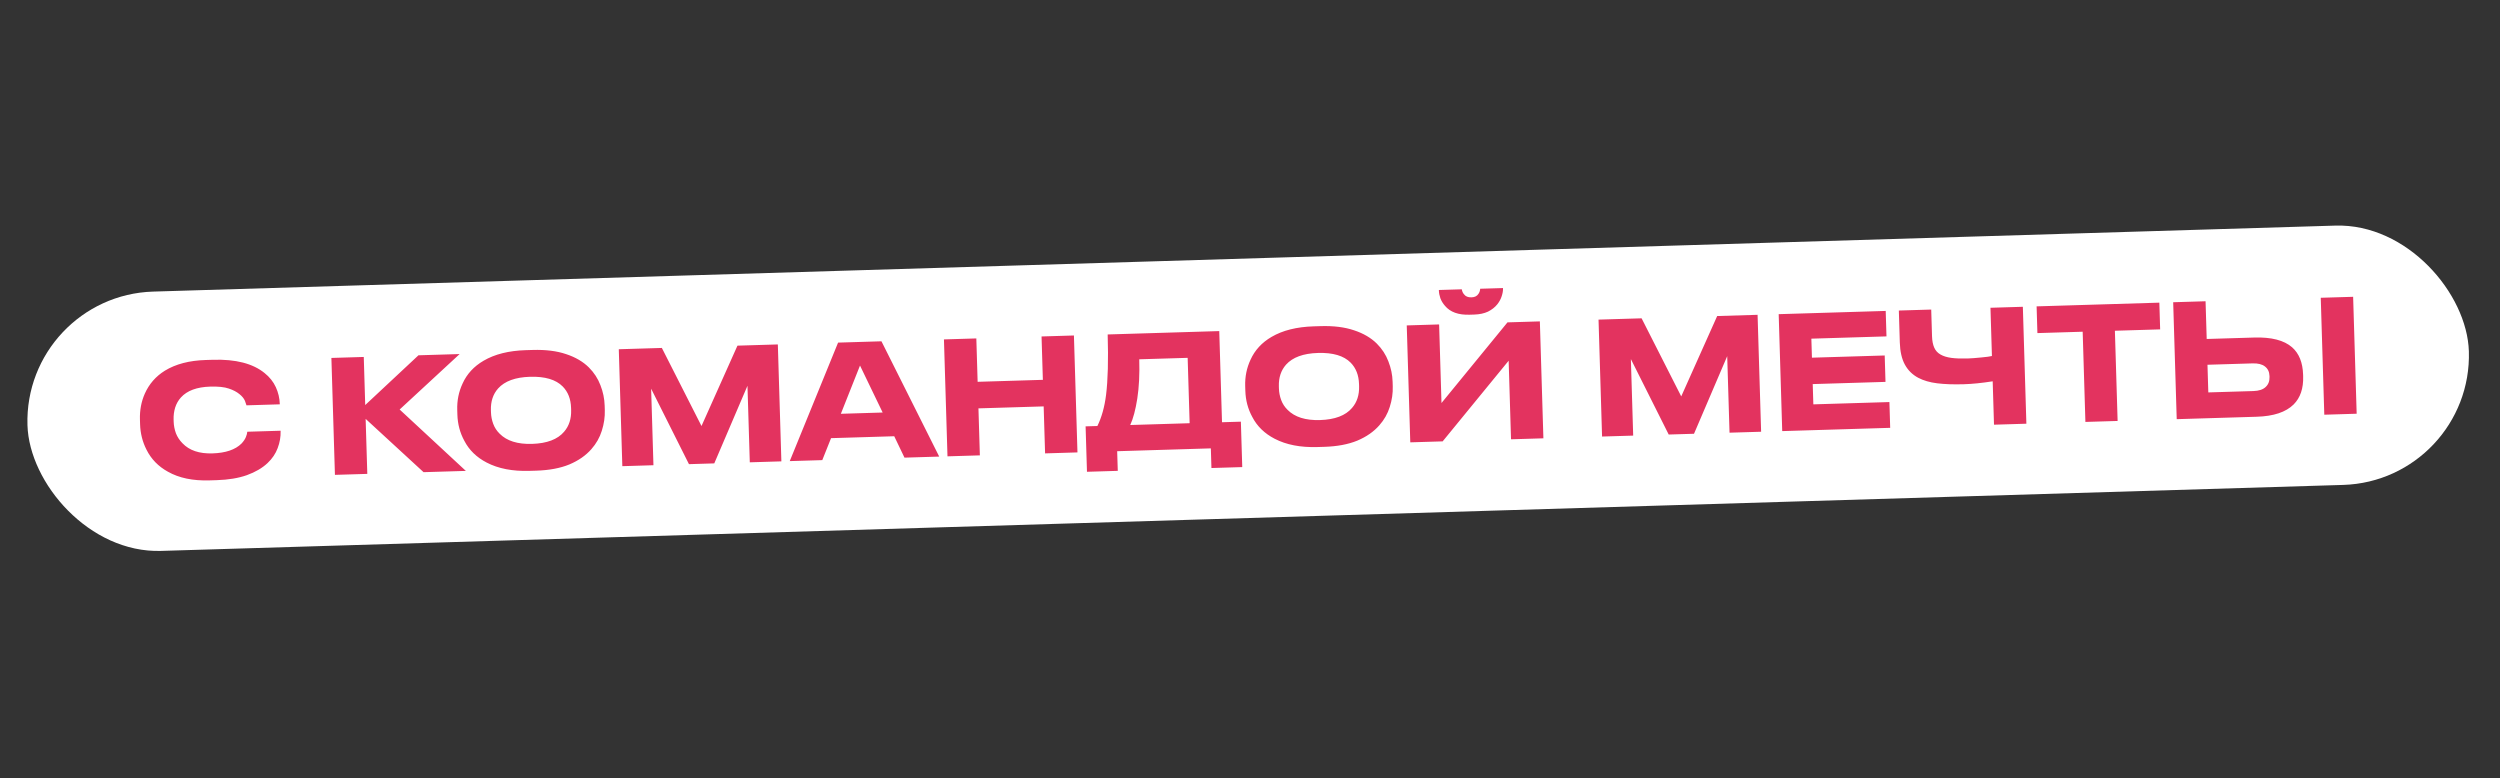
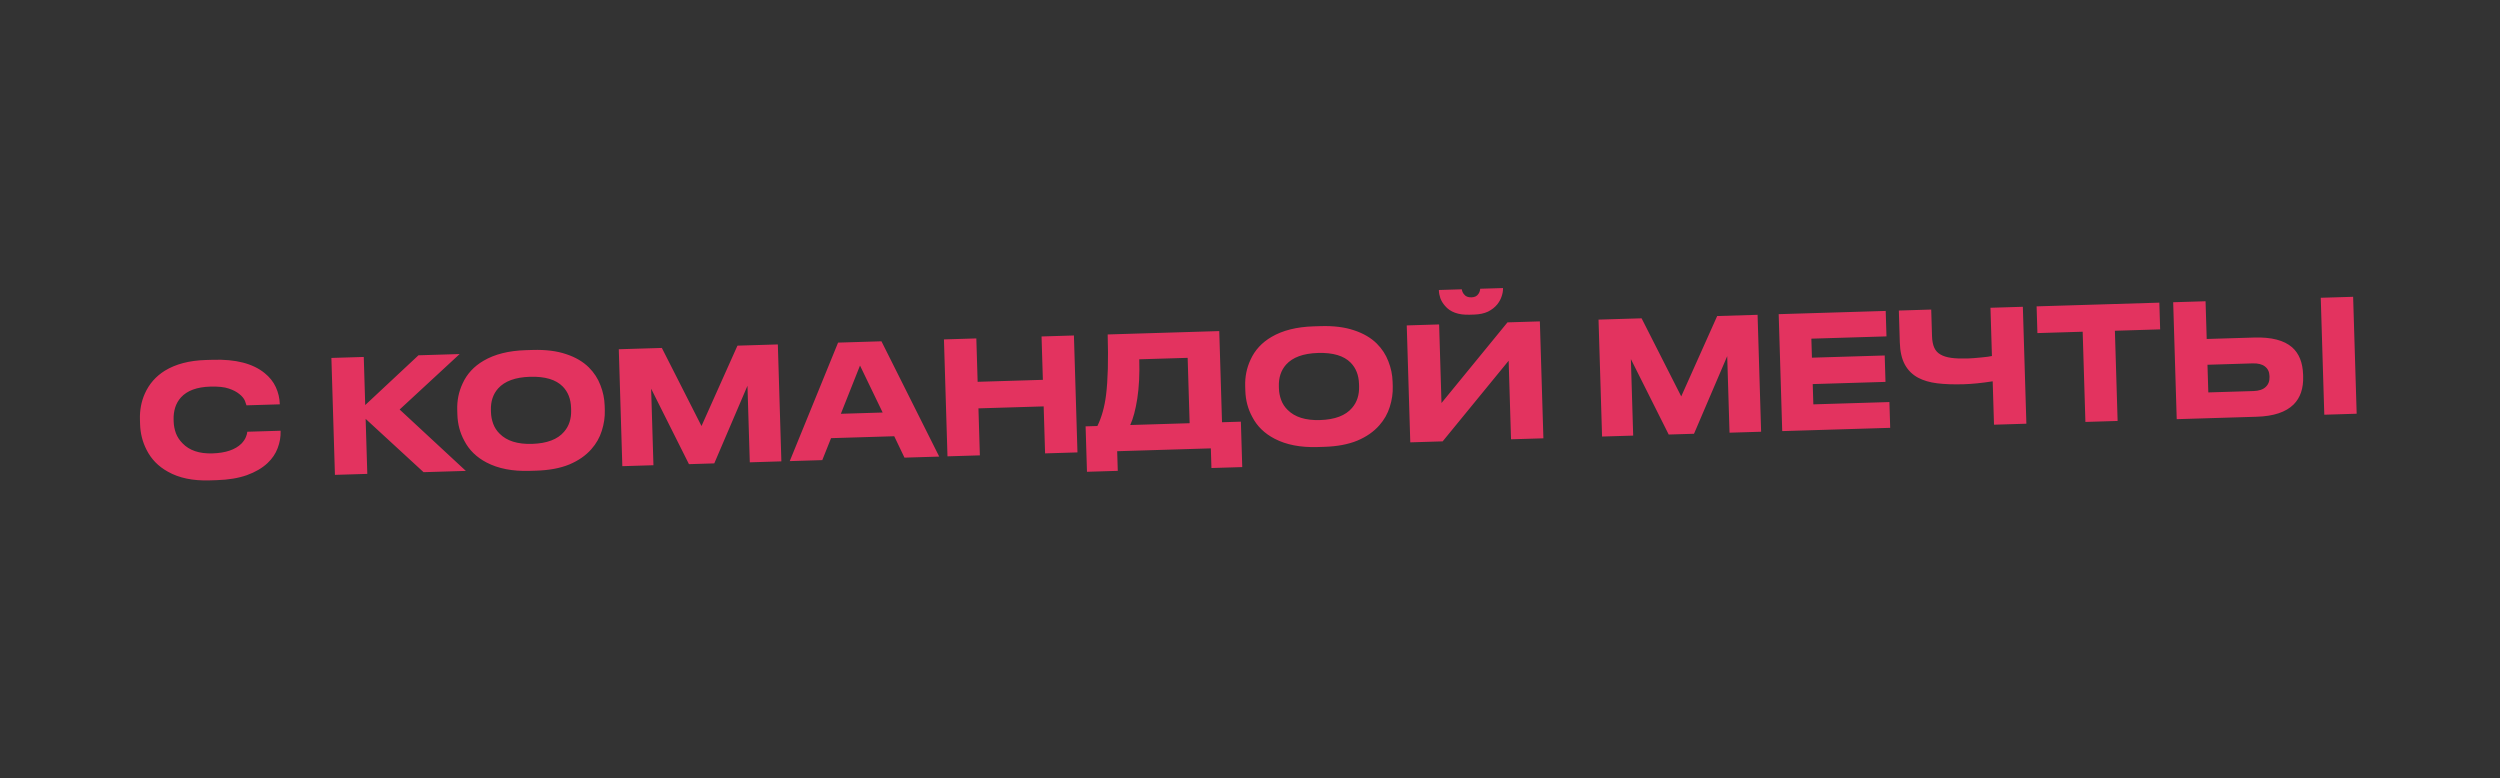
<svg xmlns="http://www.w3.org/2000/svg" width="318" height="99" viewBox="0 0 318 99" fill="none">
  <rect x="0" y="0" width="318" height="99" fill="#333333" stroke="none" />
-   <rect x="2.995" y="37.589" width="310.689" height="33" rx="16.5" transform="rotate(-1.732 2.995 37.589)" fill="white" />
  <path d="M26.639 61.105C24.533 61.169 22.774 60.802 21.363 60.004C20.142 59.334 19.234 58.401 18.637 57.205C18.127 56.207 17.854 55.128 17.819 53.968L17.801 53.369C17.765 52.183 17.972 51.083 18.421 50.069C18.971 48.838 19.822 47.865 20.974 47.15C22.349 46.308 24.083 45.855 26.176 45.792L27.095 45.764C29.974 45.677 32.159 46.238 33.649 47.447C34.292 47.961 34.77 48.56 35.084 49.245C35.398 49.929 35.567 50.644 35.589 51.39L35.59 51.43L31.352 51.558C31.322 51.439 31.256 51.248 31.155 50.984C31.026 50.681 30.79 50.395 30.449 50.125C30.107 49.842 29.659 49.609 29.107 49.425C28.541 49.229 27.751 49.146 26.738 49.177C25.046 49.228 23.806 49.685 23.018 50.55C22.682 50.92 22.435 51.354 22.277 51.853C22.132 52.337 22.067 52.84 22.082 53.359L22.091 53.639C22.106 54.132 22.201 54.623 22.376 55.111C22.563 55.586 22.843 56.011 23.215 56.386C24.082 57.294 25.349 57.723 27.015 57.672C28.694 57.621 29.929 57.204 30.719 56.42C30.977 56.145 31.163 55.873 31.274 55.602C31.386 55.332 31.446 55.104 31.454 54.917L35.692 54.789L35.694 54.849C35.715 55.568 35.59 56.286 35.319 57.001C35.06 57.702 34.632 58.336 34.035 58.901C33.361 59.535 32.483 60.048 31.401 60.441C30.332 60.82 29.051 61.032 27.558 61.077L26.639 61.105ZM53.878 60.061L46.509 53.281L46.721 60.278L42.603 60.402L42.153 45.529L46.271 45.405L46.456 51.522L53.228 45.194L58.465 45.036L50.835 52.09L59.255 59.899L53.878 60.061ZM67.755 44.515C69.407 44.465 70.827 44.642 72.013 45.046C73.199 45.437 74.163 46.002 74.906 46.74C75.566 47.4 76.055 48.152 76.374 48.996C76.707 49.84 76.886 50.702 76.913 51.581L76.931 52.181C76.957 53.047 76.83 53.918 76.55 54.794C76.282 55.656 75.839 56.436 75.22 57.135C74.511 57.943 73.576 58.592 72.417 59.081C71.258 59.556 69.859 59.818 68.219 59.868L67.34 59.894C65.194 59.959 63.383 59.607 61.905 58.838C60.618 58.17 59.669 57.245 59.06 56.063C58.509 55.052 58.216 53.947 58.179 52.748L58.161 52.148C58.125 50.949 58.351 49.828 58.84 48.786C59.39 47.569 60.281 46.602 61.514 45.884C62.929 45.054 64.716 44.607 66.875 44.541L67.755 44.515ZM72.639 51.87C72.606 50.751 72.251 49.848 71.577 49.161C70.71 48.281 69.324 47.869 67.418 47.927C65.552 47.983 64.2 48.477 63.361 49.41C62.716 50.136 62.41 51.059 62.444 52.179L62.453 52.459C62.468 52.952 62.562 53.436 62.737 53.911C62.911 54.386 63.184 54.804 63.555 55.167C64.463 56.086 65.837 56.518 67.676 56.463C69.569 56.405 70.927 55.891 71.751 54.919C72.383 54.193 72.682 53.27 72.648 52.15L72.639 51.87ZM79.16 59.297L78.71 44.424L84.188 44.258L89.231 54.19L93.804 43.967L98.941 43.812L99.391 58.685L95.373 58.807L95.078 49.071L90.855 58.943L87.636 59.041L82.824 49.442L83.118 59.177L79.16 59.297ZM115.05 58.212L113.747 55.49L105.71 55.733L104.594 58.528L100.456 58.653L106.604 43.58L112.121 43.413L119.468 58.078L115.05 58.212ZM112.275 52.473L109.393 46.497L106.957 52.634L112.275 52.473ZM132.935 57.671L132.754 51.694L124.458 51.944L124.638 57.922L120.52 58.046L120.07 43.173L124.189 43.048L124.355 48.566L132.652 48.315L132.485 42.798L136.603 42.673L137.053 57.546L132.935 57.671ZM139.587 54.188C140.128 53.091 140.495 51.78 140.689 50.253C140.925 48.365 140.994 45.795 140.896 42.543L155.089 42.114L155.44 53.709L157.839 53.636L158.014 59.414L154.095 59.532L154.02 57.033L142.105 57.394L142.181 59.892L138.263 60.011L138.088 54.233L139.587 54.188ZM151.322 53.833L151.07 45.517L144.913 45.703C144.97 47.582 144.887 49.246 144.664 50.693C144.44 52.127 144.141 53.25 143.765 54.062L151.322 53.833ZM167.983 41.484C169.635 41.434 171.054 41.611 172.241 42.016C173.426 42.407 174.39 42.971 175.133 43.709C175.793 44.369 176.283 45.121 176.602 45.966C176.934 46.809 177.114 47.671 177.14 48.55L177.158 49.15C177.185 50.017 177.058 50.887 176.777 51.763C176.51 52.625 176.067 53.405 175.447 54.104C174.738 54.913 173.804 55.561 172.645 56.05C171.485 56.525 170.086 56.788 168.447 56.837L167.567 56.864C165.422 56.928 163.61 56.577 162.133 55.807C160.845 55.139 159.897 54.214 159.288 53.032C158.737 52.022 158.443 50.917 158.407 49.717L158.389 49.117C158.353 47.918 158.579 46.797 159.068 45.755C159.618 44.538 160.509 43.571 161.741 42.853C163.157 42.023 164.944 41.576 167.103 41.511L167.983 41.484ZM172.867 48.84C172.833 47.72 172.479 46.817 171.805 46.131C170.938 45.25 169.551 44.838 167.646 44.896C165.78 44.952 164.427 45.447 163.589 46.379C162.944 47.106 162.638 48.029 162.672 49.148L162.68 49.428C162.695 49.921 162.79 50.405 162.964 50.88C163.139 51.355 163.411 51.774 163.783 52.136C164.691 53.056 166.065 53.487 167.904 53.432C169.796 53.375 171.155 52.86 171.979 51.888C172.611 51.162 172.909 50.239 172.876 49.12L172.867 48.84ZM192.202 55.879L191.9 45.883L183.506 56.142L179.388 56.266L178.938 41.393L183.056 41.268L183.358 51.264L191.752 41.005L195.87 40.881L196.32 55.754L192.202 55.879ZM186.921 40.031C185.508 40.074 184.469 39.698 183.805 38.905C183.543 38.606 183.346 38.285 183.216 37.942C183.099 37.599 183.035 37.267 183.026 36.947L183.024 36.887L185.942 36.799C185.977 37.051 186.07 37.262 186.222 37.431C186.417 37.705 186.734 37.836 187.174 37.822C187.587 37.81 187.883 37.661 188.061 37.375C188.189 37.198 188.262 36.982 188.281 36.728L191.18 36.641L191.182 36.701C191.191 36.994 191.134 37.322 191.012 37.686C190.902 38.036 190.719 38.376 190.462 38.703C190.154 39.086 189.756 39.398 189.27 39.64C188.783 39.868 188.2 39.992 187.52 40.013L186.921 40.031ZM203.783 55.528L203.333 40.655L208.811 40.49L213.853 50.422L218.426 40.199L223.564 40.044L224.014 54.917L219.996 55.038L219.701 45.303L215.478 55.175L212.259 55.272L207.447 45.673L207.741 55.409L203.783 55.528ZM226.249 39.962L239.862 39.551L239.96 42.789L230.405 43.078L230.478 45.497L239.734 45.217L239.835 48.576L230.579 48.855L230.657 51.434L240.333 51.142L240.432 54.42L226.698 54.836L226.249 39.962ZM253.47 48.503C252.09 48.719 250.873 48.842 249.82 48.874C248.5 48.914 247.365 48.875 246.415 48.757C245.464 48.639 244.657 48.403 243.992 48.05C243.26 47.658 242.696 47.102 242.301 46.38C241.906 45.658 241.691 44.718 241.655 43.558L241.533 39.5L245.651 39.376L245.753 42.754C245.771 43.354 245.866 43.844 246.038 44.226C246.209 44.608 246.478 44.9 246.845 45.102C247.197 45.305 247.649 45.445 248.198 45.521C248.76 45.598 249.455 45.623 250.281 45.599C250.721 45.585 251.313 45.541 252.058 45.465C252.696 45.405 253.135 45.346 253.373 45.285L253.187 39.148L257.306 39.023L257.755 53.896L253.637 54.021L253.47 48.503ZM265.263 53.669L264.916 42.195L259.158 42.369L259.056 38.97L274.669 38.498L274.771 41.897L269.014 42.071L269.361 53.545L265.263 53.669ZM280.692 43.118L286.749 42.935C288.921 42.869 290.521 43.281 291.549 44.17C292.44 44.957 292.908 46.117 292.954 47.65L292.961 47.87C293.007 49.402 292.603 50.595 291.749 51.448C290.764 52.425 289.199 52.946 287.054 53.01L276.878 53.318L276.429 38.445L280.547 38.32L280.692 43.118ZM286.635 49.742C287.328 49.721 287.843 49.552 288.18 49.235C288.531 48.917 288.698 48.492 288.682 47.959L288.678 47.819C288.662 47.299 288.47 46.898 288.101 46.616C287.746 46.333 287.221 46.202 286.528 46.223L280.791 46.397L280.897 49.915L286.635 49.742ZM299.318 37.753L299.768 52.626L295.65 52.751L295.2 37.877L299.318 37.753Z" fill="#E3335F" />
</svg>